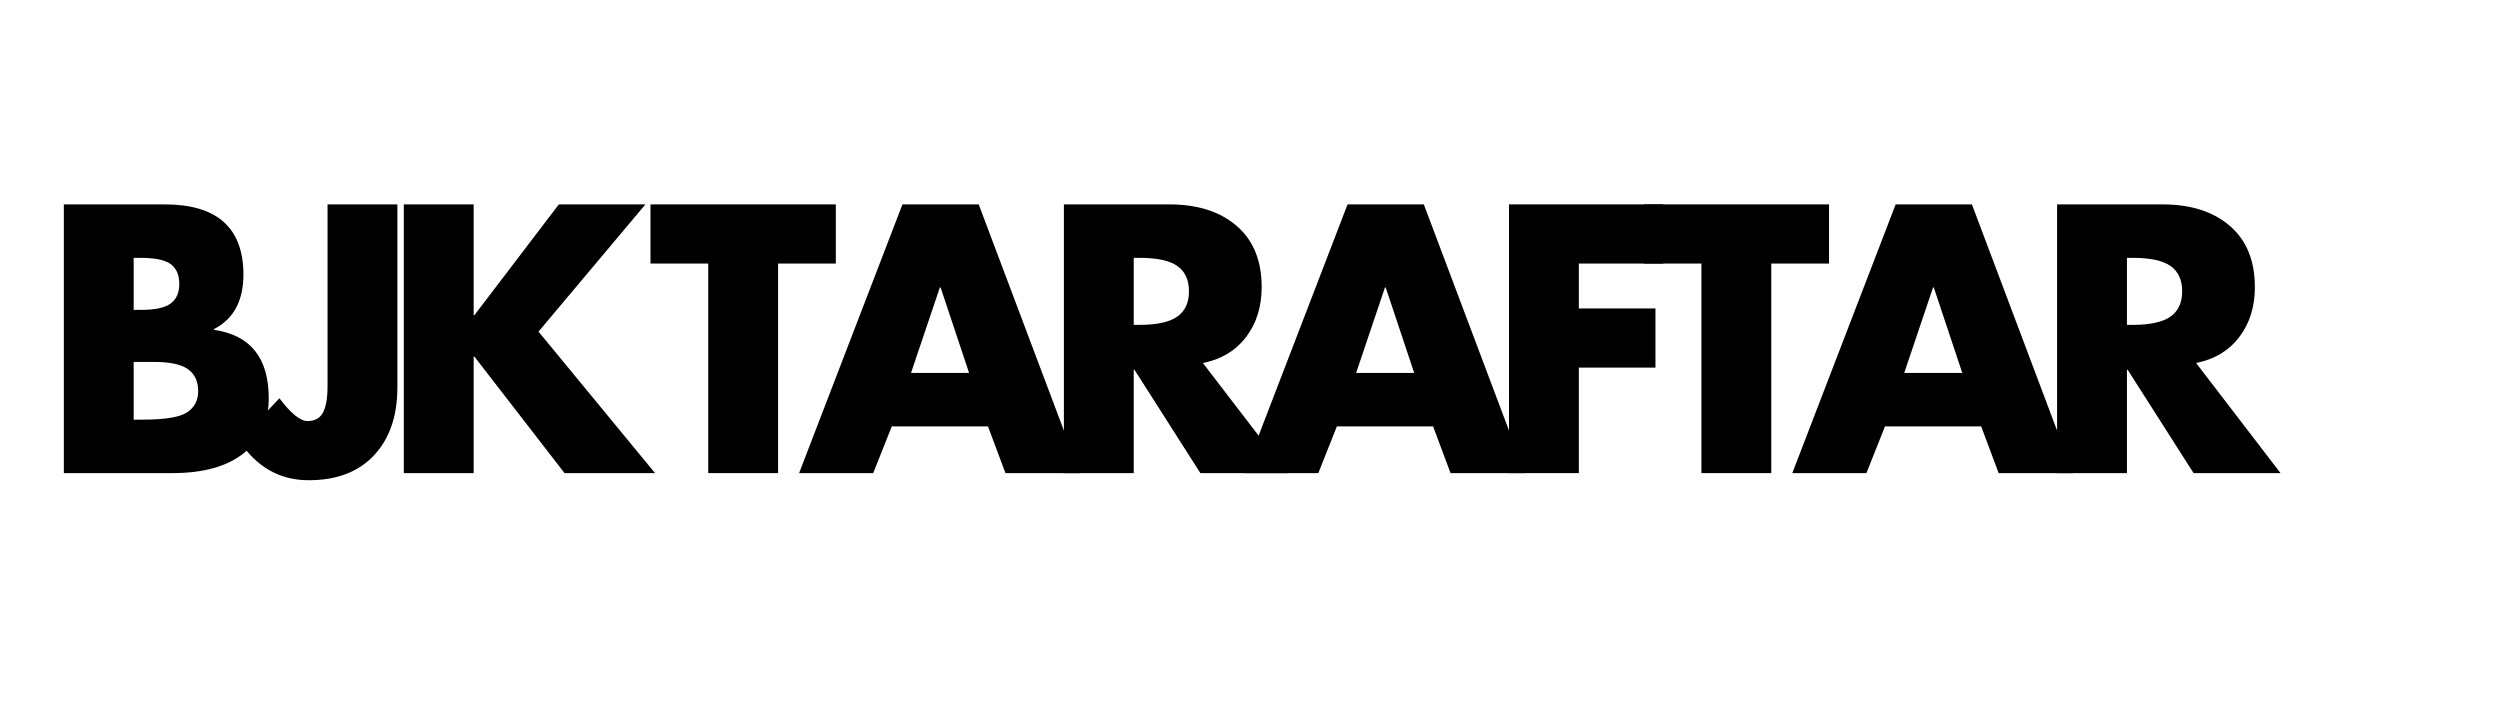
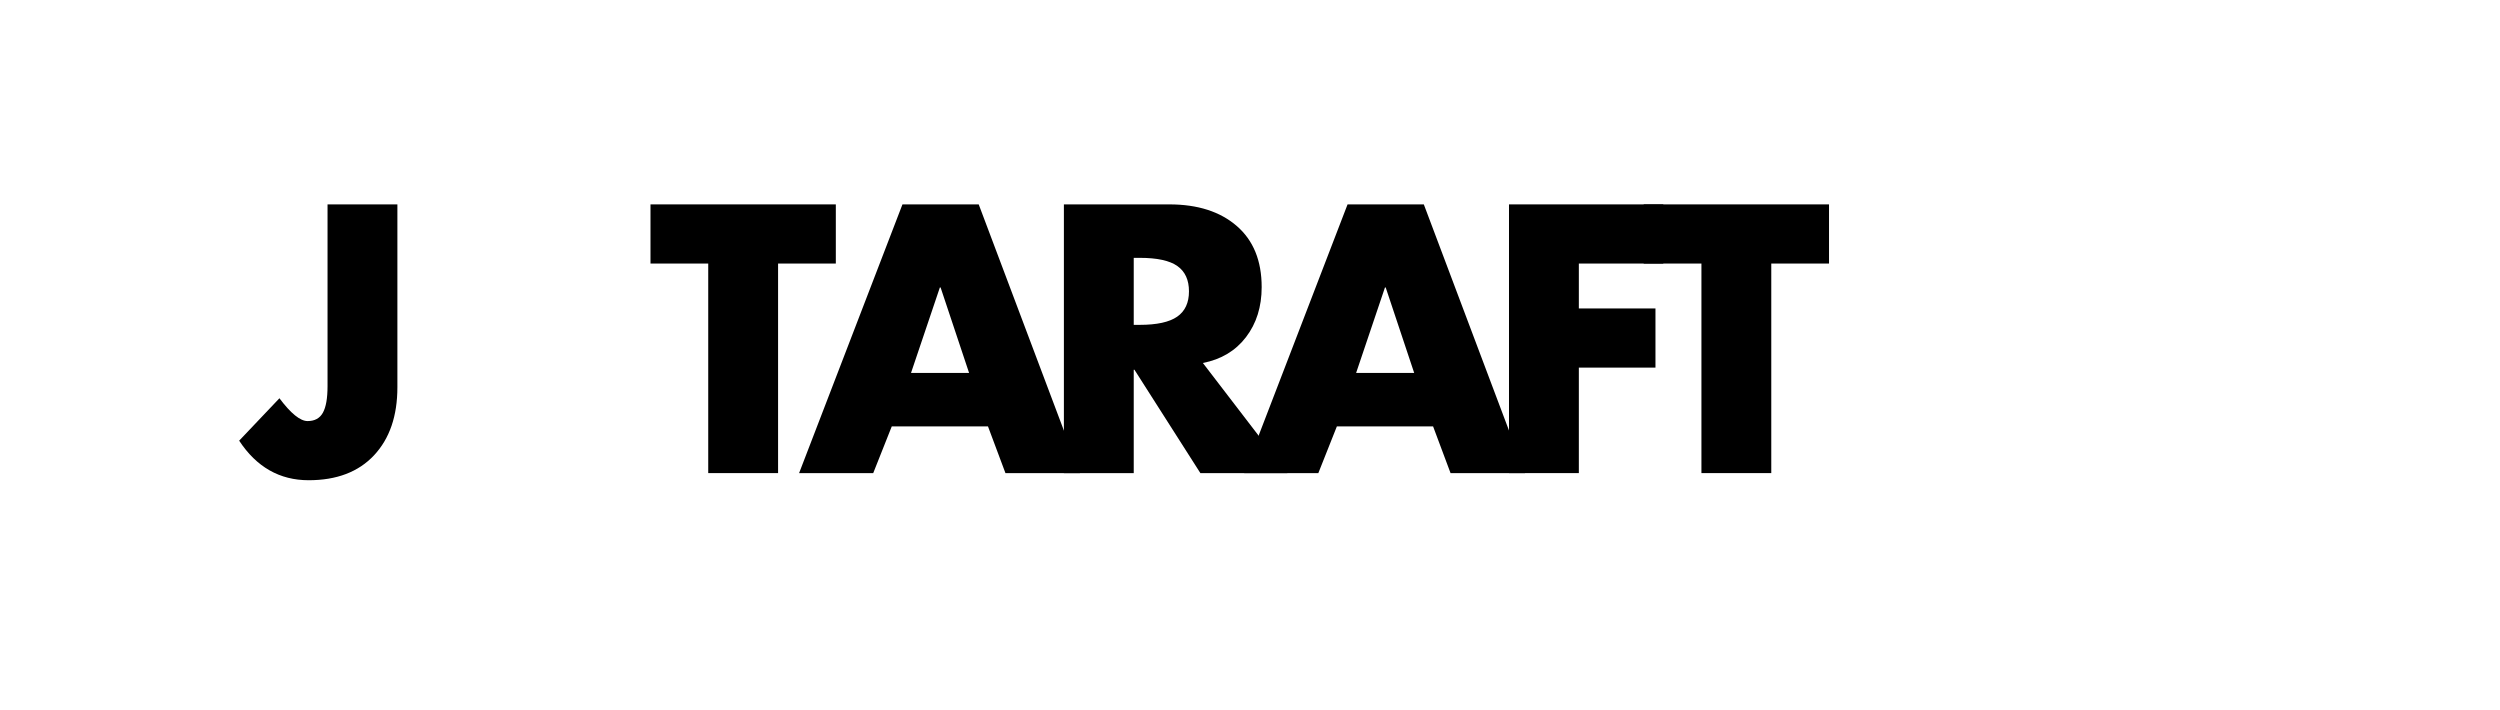
<svg xmlns="http://www.w3.org/2000/svg" width="5000" zoomAndPan="magnify" viewBox="0 0 3750 1065" height="1420" preserveAspectRatio="xMidYMid meet" version="1.0">
  <defs>
    <g />
  </defs>
  <g fill="#000000" fill-opacity="1">
    <g transform="translate(61.53, 709.65)">
      <g>
-         <path d="M 185.5 -403.062 C 263.895 -403.062 303.27 -368.133 303.625 -298.281 C 303.625 -258.375 288.836 -230.938 259.266 -215.969 L 259.266 -214.891 C 314.141 -207.055 341.578 -172.848 341.578 -112.266 C 341.578 -77.336 329.102 -49.895 304.156 -29.938 C 279.219 -9.977 243.582 0 197.25 0 L 34.219 0 L 34.219 -403.062 Z M 138.984 -244.828 L 150.219 -244.828 C 171.238 -244.828 186.023 -248.035 194.578 -254.453 C 203.129 -260.867 207.406 -270.672 207.406 -283.859 C 207.406 -297.035 203.219 -306.832 194.844 -313.25 C 186.469 -319.664 171.234 -322.875 149.141 -322.875 L 138.984 -322.875 Z M 138.984 -80.188 L 152.344 -80.188 C 185.844 -80.188 208.113 -83.836 219.156 -91.141 C 230.207 -98.441 235.734 -109.047 235.734 -122.953 C 235.734 -137.555 230.656 -148.508 220.5 -155.812 C 210.344 -163.125 193.328 -166.781 169.453 -166.781 L 138.984 -166.781 Z M 138.984 -80.188 " />
-       </g>
+         </g>
    </g>
  </g>
  <g fill="#000000" fill-opacity="1">
    <g transform="translate(366.76, 709.65)">
      <g>
        <path d="M 229.328 -403.062 L 229.328 -128.828 C 229.328 -85.703 217.656 -51.664 194.312 -26.719 C 170.969 -1.781 138.27 10.688 96.219 10.688 C 52.738 10.688 17.992 -9.086 -8.016 -48.641 L 52.391 -112.266 C 69.492 -89.453 83.57 -78.047 94.625 -78.047 C 105.312 -78.047 112.969 -82.234 117.594 -90.609 C 122.227 -98.984 124.547 -112.258 124.547 -130.438 L 124.547 -403.062 Z M 229.328 -403.062 " />
      </g>
    </g>
  </g>
  <g fill="#000000" fill-opacity="1">
    <g transform="translate(571.493, 709.65)">
      <g>
-         <path d="M 138.984 -403.062 L 138.984 -236.812 L 140.062 -236.812 L 266.75 -403.062 L 396.641 -403.062 L 236.281 -212.219 L 411.078 0 L 275.297 0 L 140.062 -174.797 L 138.984 -174.797 L 138.984 0 L 34.219 0 L 34.219 -403.062 Z M 138.984 -403.062 " />
-       </g>
+         </g>
    </g>
  </g>
  <g fill="#000000" fill-opacity="1">
    <g transform="translate(972.54, 709.65)">
      <g>
        <path d="M 281.188 -403.062 L 281.188 -314.328 L 194.578 -314.328 L 194.578 0 L 89.812 0 L 89.812 -314.328 L 3.203 -314.328 L 3.203 -403.062 Z M 281.188 -403.062 " />
      </g>
    </g>
  </g>
  <g fill="#000000" fill-opacity="1">
    <g transform="translate(1200.794, 709.65)">
      <g>
        <path d="M 267.281 -403.062 L 419.094 0 L 307.375 0 L 281.188 -70.031 L 136.844 -70.031 L 109.047 0 L -2.141 0 L 152.891 -403.062 Z M 165.719 -150.219 L 252.844 -150.219 L 210.078 -278.5 L 209.016 -278.5 Z M 165.719 -150.219 " />
      </g>
    </g>
  </g>
  <g fill="#000000" fill-opacity="1">
    <g transform="translate(1561.617, 709.65)">
      <g>
        <path d="M 192.438 -403.062 C 234.852 -403.062 268.531 -392.281 293.469 -370.719 C 318.414 -349.156 330.891 -318.598 330.891 -279.047 C 330.891 -249.461 323.051 -224.426 307.375 -203.938 C 291.695 -183.445 270.133 -170.531 242.688 -165.188 L 369.375 0 L 238.953 0 L 140.062 -155.016 L 138.984 -155.016 L 138.984 0 L 34.219 0 L 34.219 -403.062 Z M 138.984 -222.375 L 148.078 -222.375 C 173.734 -222.375 192.441 -226.473 204.203 -234.672 C 215.961 -242.867 221.844 -255.52 221.844 -272.625 C 221.844 -289.727 216.051 -302.379 204.469 -310.578 C 192.883 -318.773 174.086 -322.875 148.078 -322.875 L 138.984 -322.875 Z M 138.984 -222.375 " />
      </g>
    </g>
  </g>
  <g fill="#000000" fill-opacity="1">
    <g transform="translate(1868.45, 709.65)">
      <g>
        <path d="M 267.281 -403.062 L 419.094 0 L 307.375 0 L 281.188 -70.031 L 136.844 -70.031 L 109.047 0 L -2.141 0 L 152.891 -403.062 Z M 165.719 -150.219 L 252.844 -150.219 L 210.078 -278.5 L 209.016 -278.5 Z M 165.719 -150.219 " />
      </g>
    </g>
  </g>
  <g fill="#000000" fill-opacity="1">
    <g transform="translate(2229.274, 709.65)">
      <g>
        <path d="M 265.672 -403.062 L 265.672 -314.328 L 138.984 -314.328 L 138.984 -246.969 L 253.922 -246.969 L 253.922 -158.234 L 138.984 -158.234 L 138.984 0 L 34.219 0 L 34.219 -403.062 Z M 265.672 -403.062 " />
      </g>
    </g>
  </g>
  <g fill="#000000" fill-opacity="1">
    <g transform="translate(2462.339, 709.65)">
      <g>
        <path d="M 281.188 -403.062 L 281.188 -314.328 L 194.578 -314.328 L 194.578 0 L 89.812 0 L 89.812 -314.328 L 3.203 -314.328 L 3.203 -403.062 Z M 281.188 -403.062 " />
      </g>
    </g>
  </g>
  <g fill="#000000" fill-opacity="1">
    <g transform="translate(2690.592, 709.65)">
      <g>
-         <path d="M 267.281 -403.062 L 419.094 0 L 307.375 0 L 281.188 -70.031 L 136.844 -70.031 L 109.047 0 L -2.141 0 L 152.891 -403.062 Z M 165.719 -150.219 L 252.844 -150.219 L 210.078 -278.5 L 209.016 -278.5 Z M 165.719 -150.219 " />
-       </g>
+         </g>
    </g>
  </g>
  <g fill="#000000" fill-opacity="1">
    <g transform="translate(3051.416, 709.65)">
      <g>
-         <path d="M 192.438 -403.062 C 234.852 -403.062 268.531 -392.281 293.469 -370.719 C 318.414 -349.156 330.891 -318.598 330.891 -279.047 C 330.891 -249.461 323.051 -224.426 307.375 -203.938 C 291.695 -183.445 270.133 -170.531 242.688 -165.188 L 369.375 0 L 238.953 0 L 140.062 -155.016 L 138.984 -155.016 L 138.984 0 L 34.219 0 L 34.219 -403.062 Z M 138.984 -222.375 L 148.078 -222.375 C 173.734 -222.375 192.441 -226.473 204.203 -234.672 C 215.961 -242.867 221.844 -255.52 221.844 -272.625 C 221.844 -289.727 216.051 -302.379 204.469 -310.578 C 192.883 -318.773 174.086 -322.875 148.078 -322.875 L 138.984 -322.875 Z M 138.984 -222.375 " />
-       </g>
+         </g>
    </g>
  </g>
</svg>